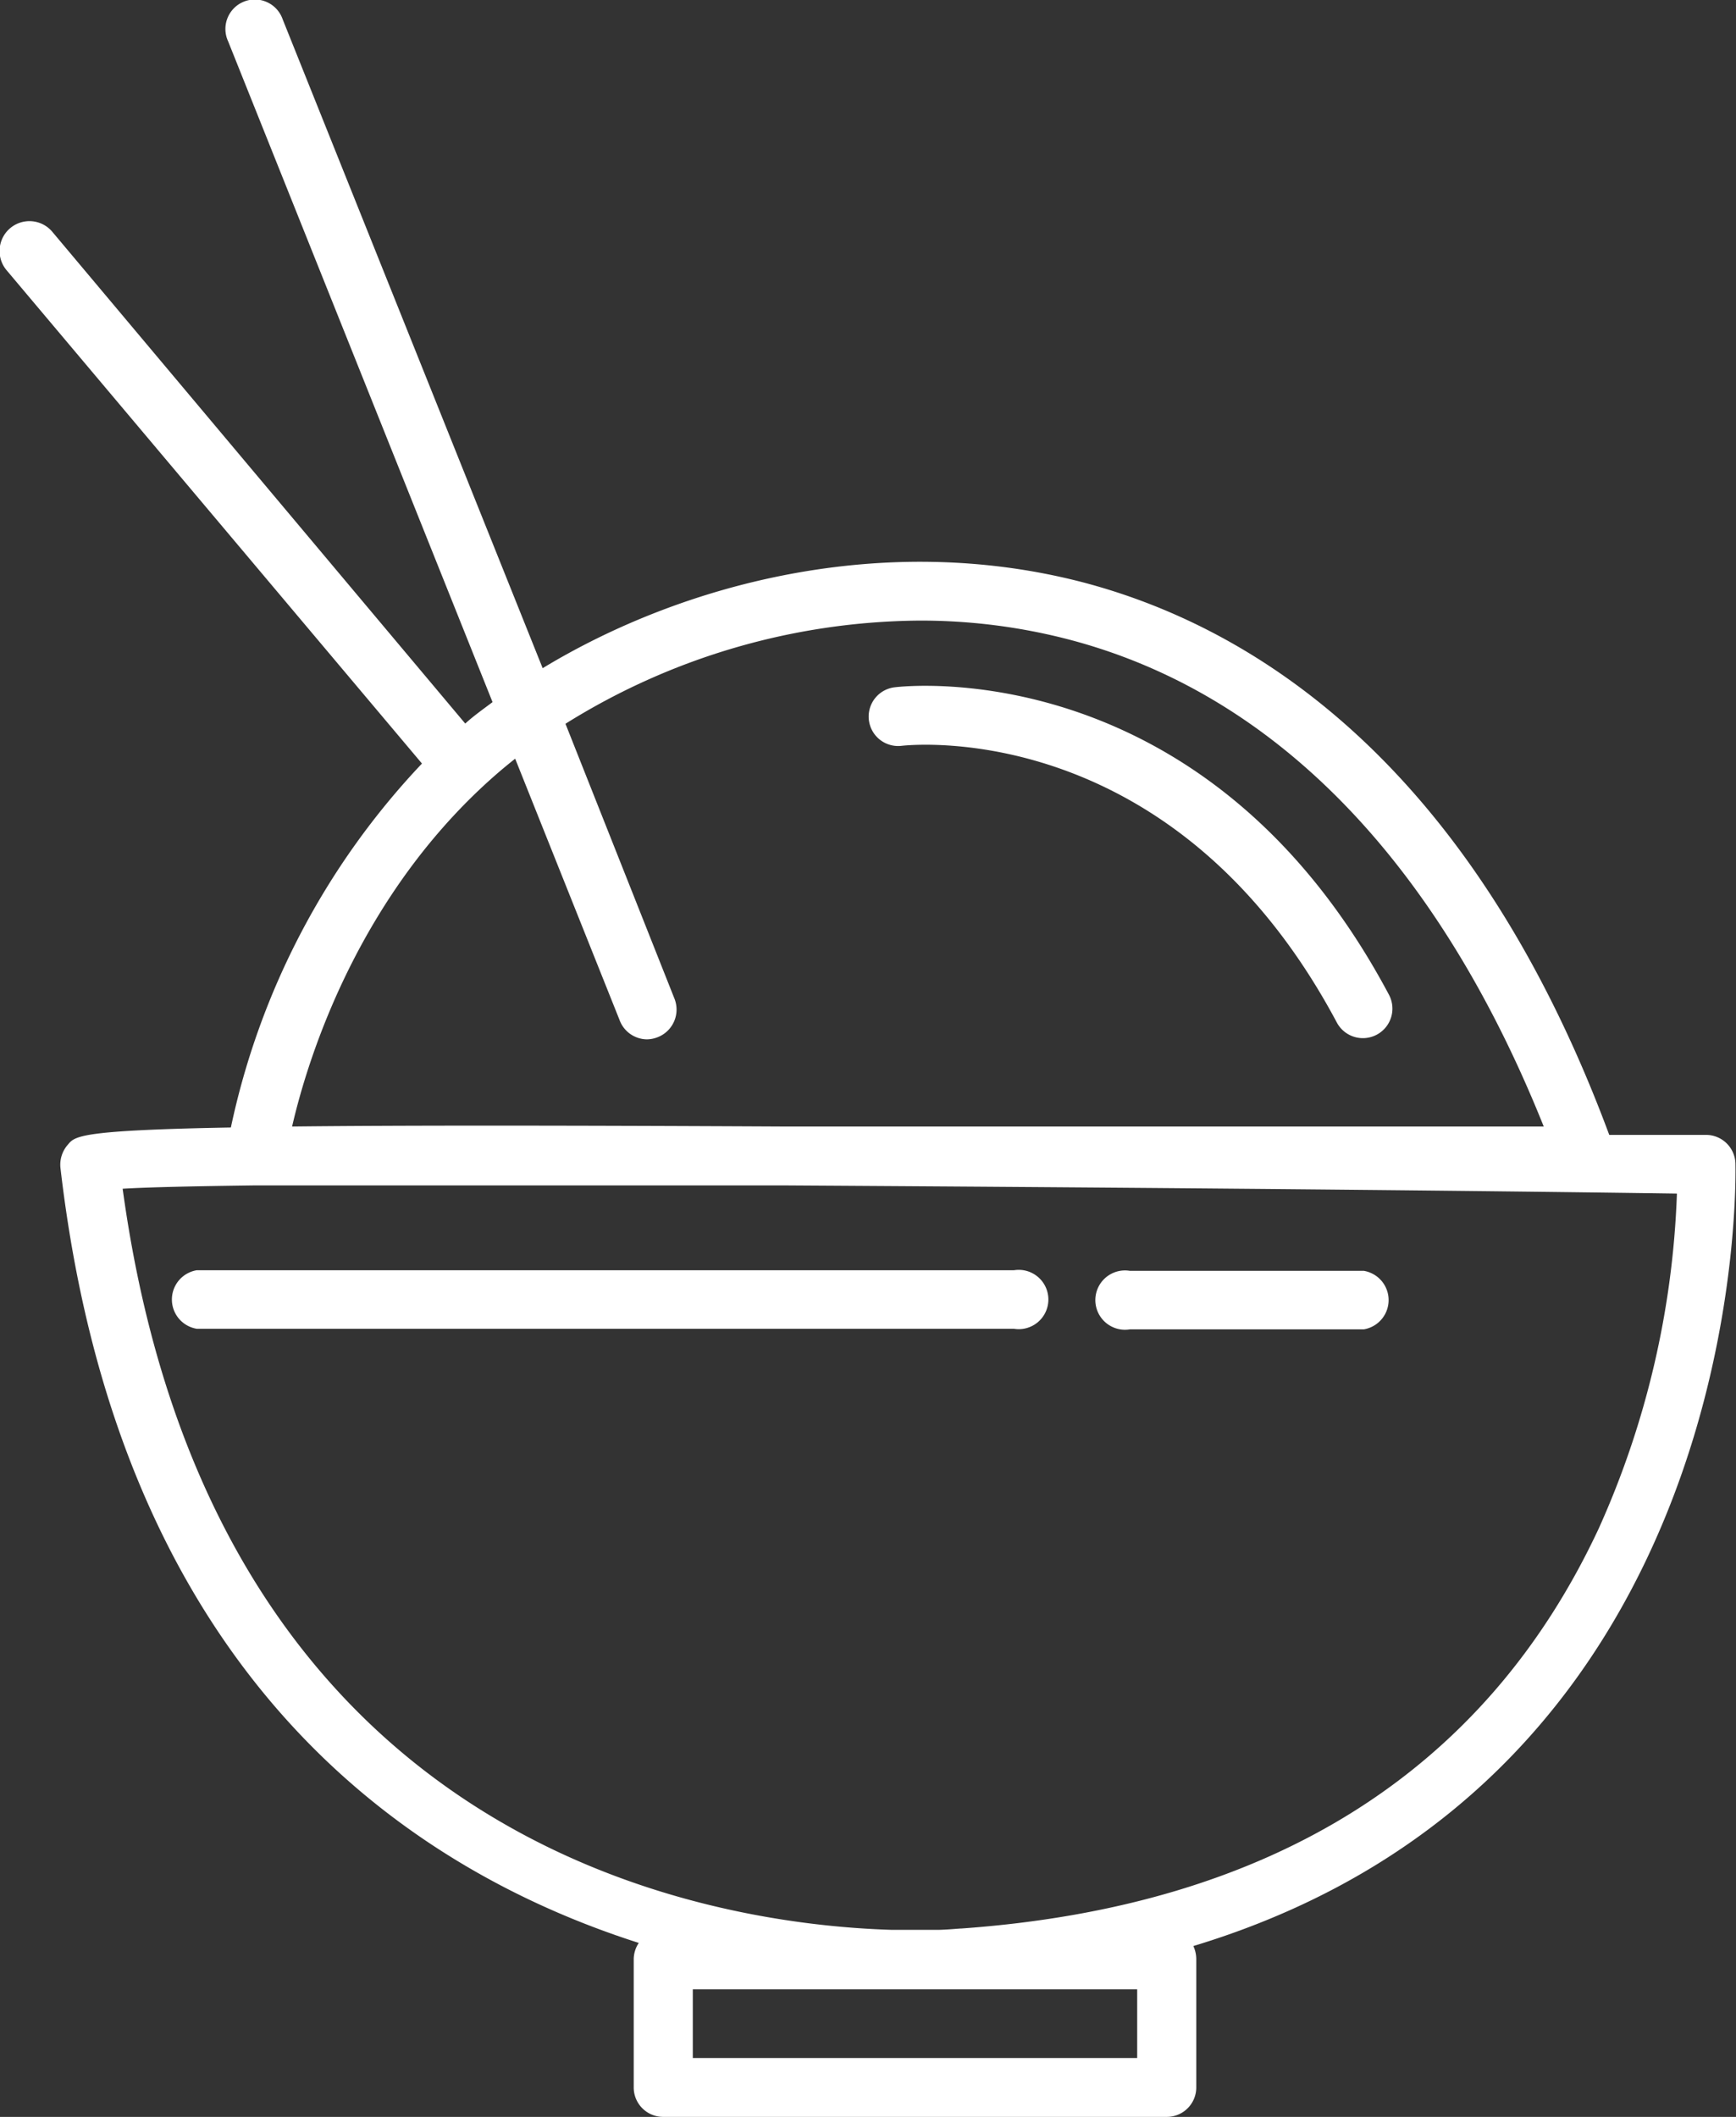
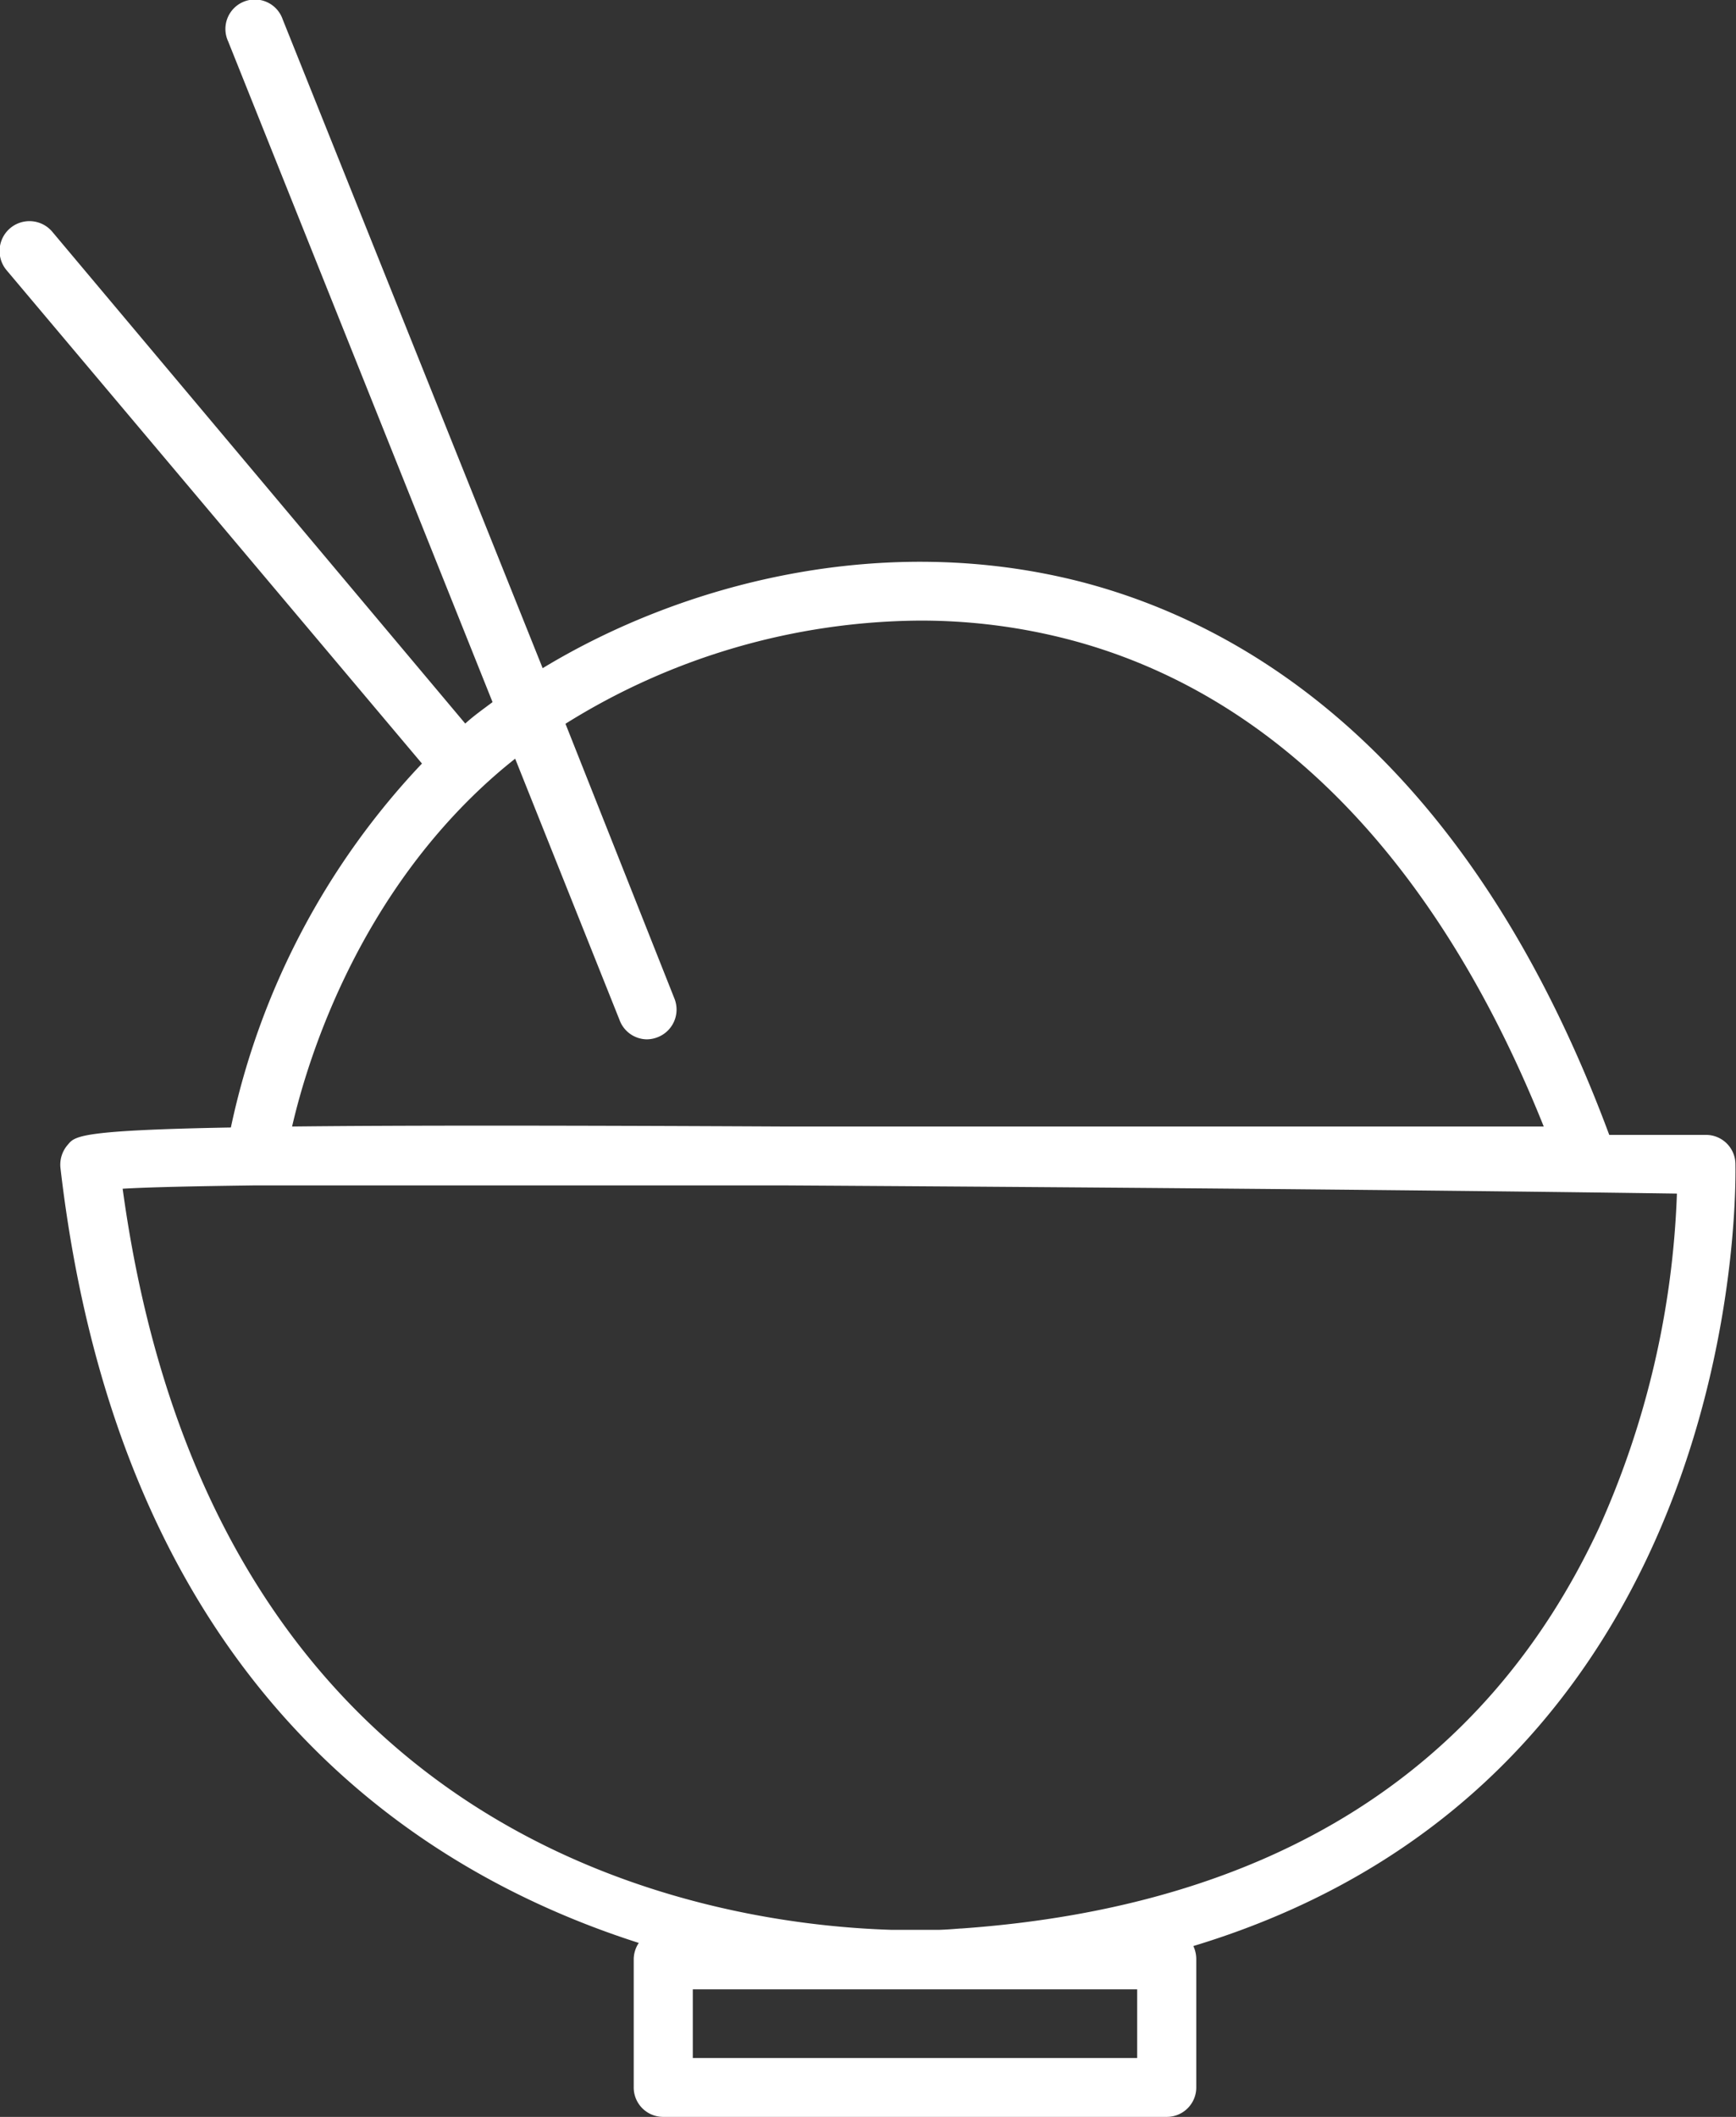
<svg xmlns="http://www.w3.org/2000/svg" viewBox="0 0 89.03 108.54">
  <rect x="0" y="0" width="89.03" height="108.54" fill="#333333" stroke="none" />
  <defs>
    <style>
      .cls-1 {
        fill: #fff;
      }
    </style>
  </defs>
  <title>вок</title>
  <g id="Слой_2" data-name="Слой 2">
    <g id="Слой_1-2" data-name="Слой 1">
      <g>
        <path class="cls-1" d="M87.53,58.19l-5,0C75.27,38.66,63.81,32,55.43,29.83c-10.14-2.6-20.39.06-27.6,4.43L14.5,1a1.51,1.51,0,1,0-2.8,1.12L25.26,36c-.48.36-1,.73-1.4,1.1L2.67,11.87a1.52,1.52,0,0,0-2.32,2L21.64,39.15a38.85,38.85,0,0,0-9.8,18.66c-7.7.14-8,.44-8.35.87a1.55,1.55,0,0,0-.39,1.2h0c3,25.86,17.62,35.89,29.66,39.74a1.52,1.52,0,0,0-.26.84V107A1.51,1.51,0,0,0,34,108.54H59.84A1.51,1.51,0,0,0,61.35,107v-6.57a1.59,1.59,0,0,0-.15-.65C89.93,91.08,89,60,89,59.64A1.51,1.51,0,0,0,87.53,58.19ZM25.42,39.73c.32-.28.66-.56,1-.83l5.35,13.39a1.51,1.51,0,0,0,1.4,1,1.55,1.55,0,0,0,.56-.11,1.52,1.52,0,0,0,.85-2L29,37.11a34.7,34.7,0,0,1,18.16-5.29,30.13,30.13,0,0,1,7.54.94c10.62,2.73,19,11.35,24.47,25l-39,0c-11.87-.06-19.83-.06-25.19,0C15.8,54.19,18.42,45.85,25.42,39.73Zm32.9,65.79H35.53V102H58.32ZM82,78.35c-5.82,12.49-16.81,19.4-32.69,20.53-.14,0-.54.05-1.17.07H45.74c-9.48-.29-34.83-4.24-39.45-38,1.35-.08,3.7-.13,6.77-.17h0l27.16,0C55,60.87,72,61,86,61.2A45.65,45.65,0,0,1,82,78.35Z" />
-         <path class="cls-1" d="M46.24,38.24c.57-.06,14-1.43,22.32,14.19A1.51,1.51,0,1,0,71.23,51C61.92,33.5,46.53,35.16,45.88,35.24a1.51,1.51,0,0,0,.36,3Z" />
-         <path class="cls-1" d="M10.09,65.13a1.52,1.52,0,0,0,0,3H52a1.52,1.52,0,1,0,0-3Z" />
-         <path class="cls-1" d="M57.94,68.16h12a1.52,1.52,0,0,0,0-3h-12a1.52,1.52,0,1,0,0,3Z" />
      </g>
    </g>
  </g>
</svg>